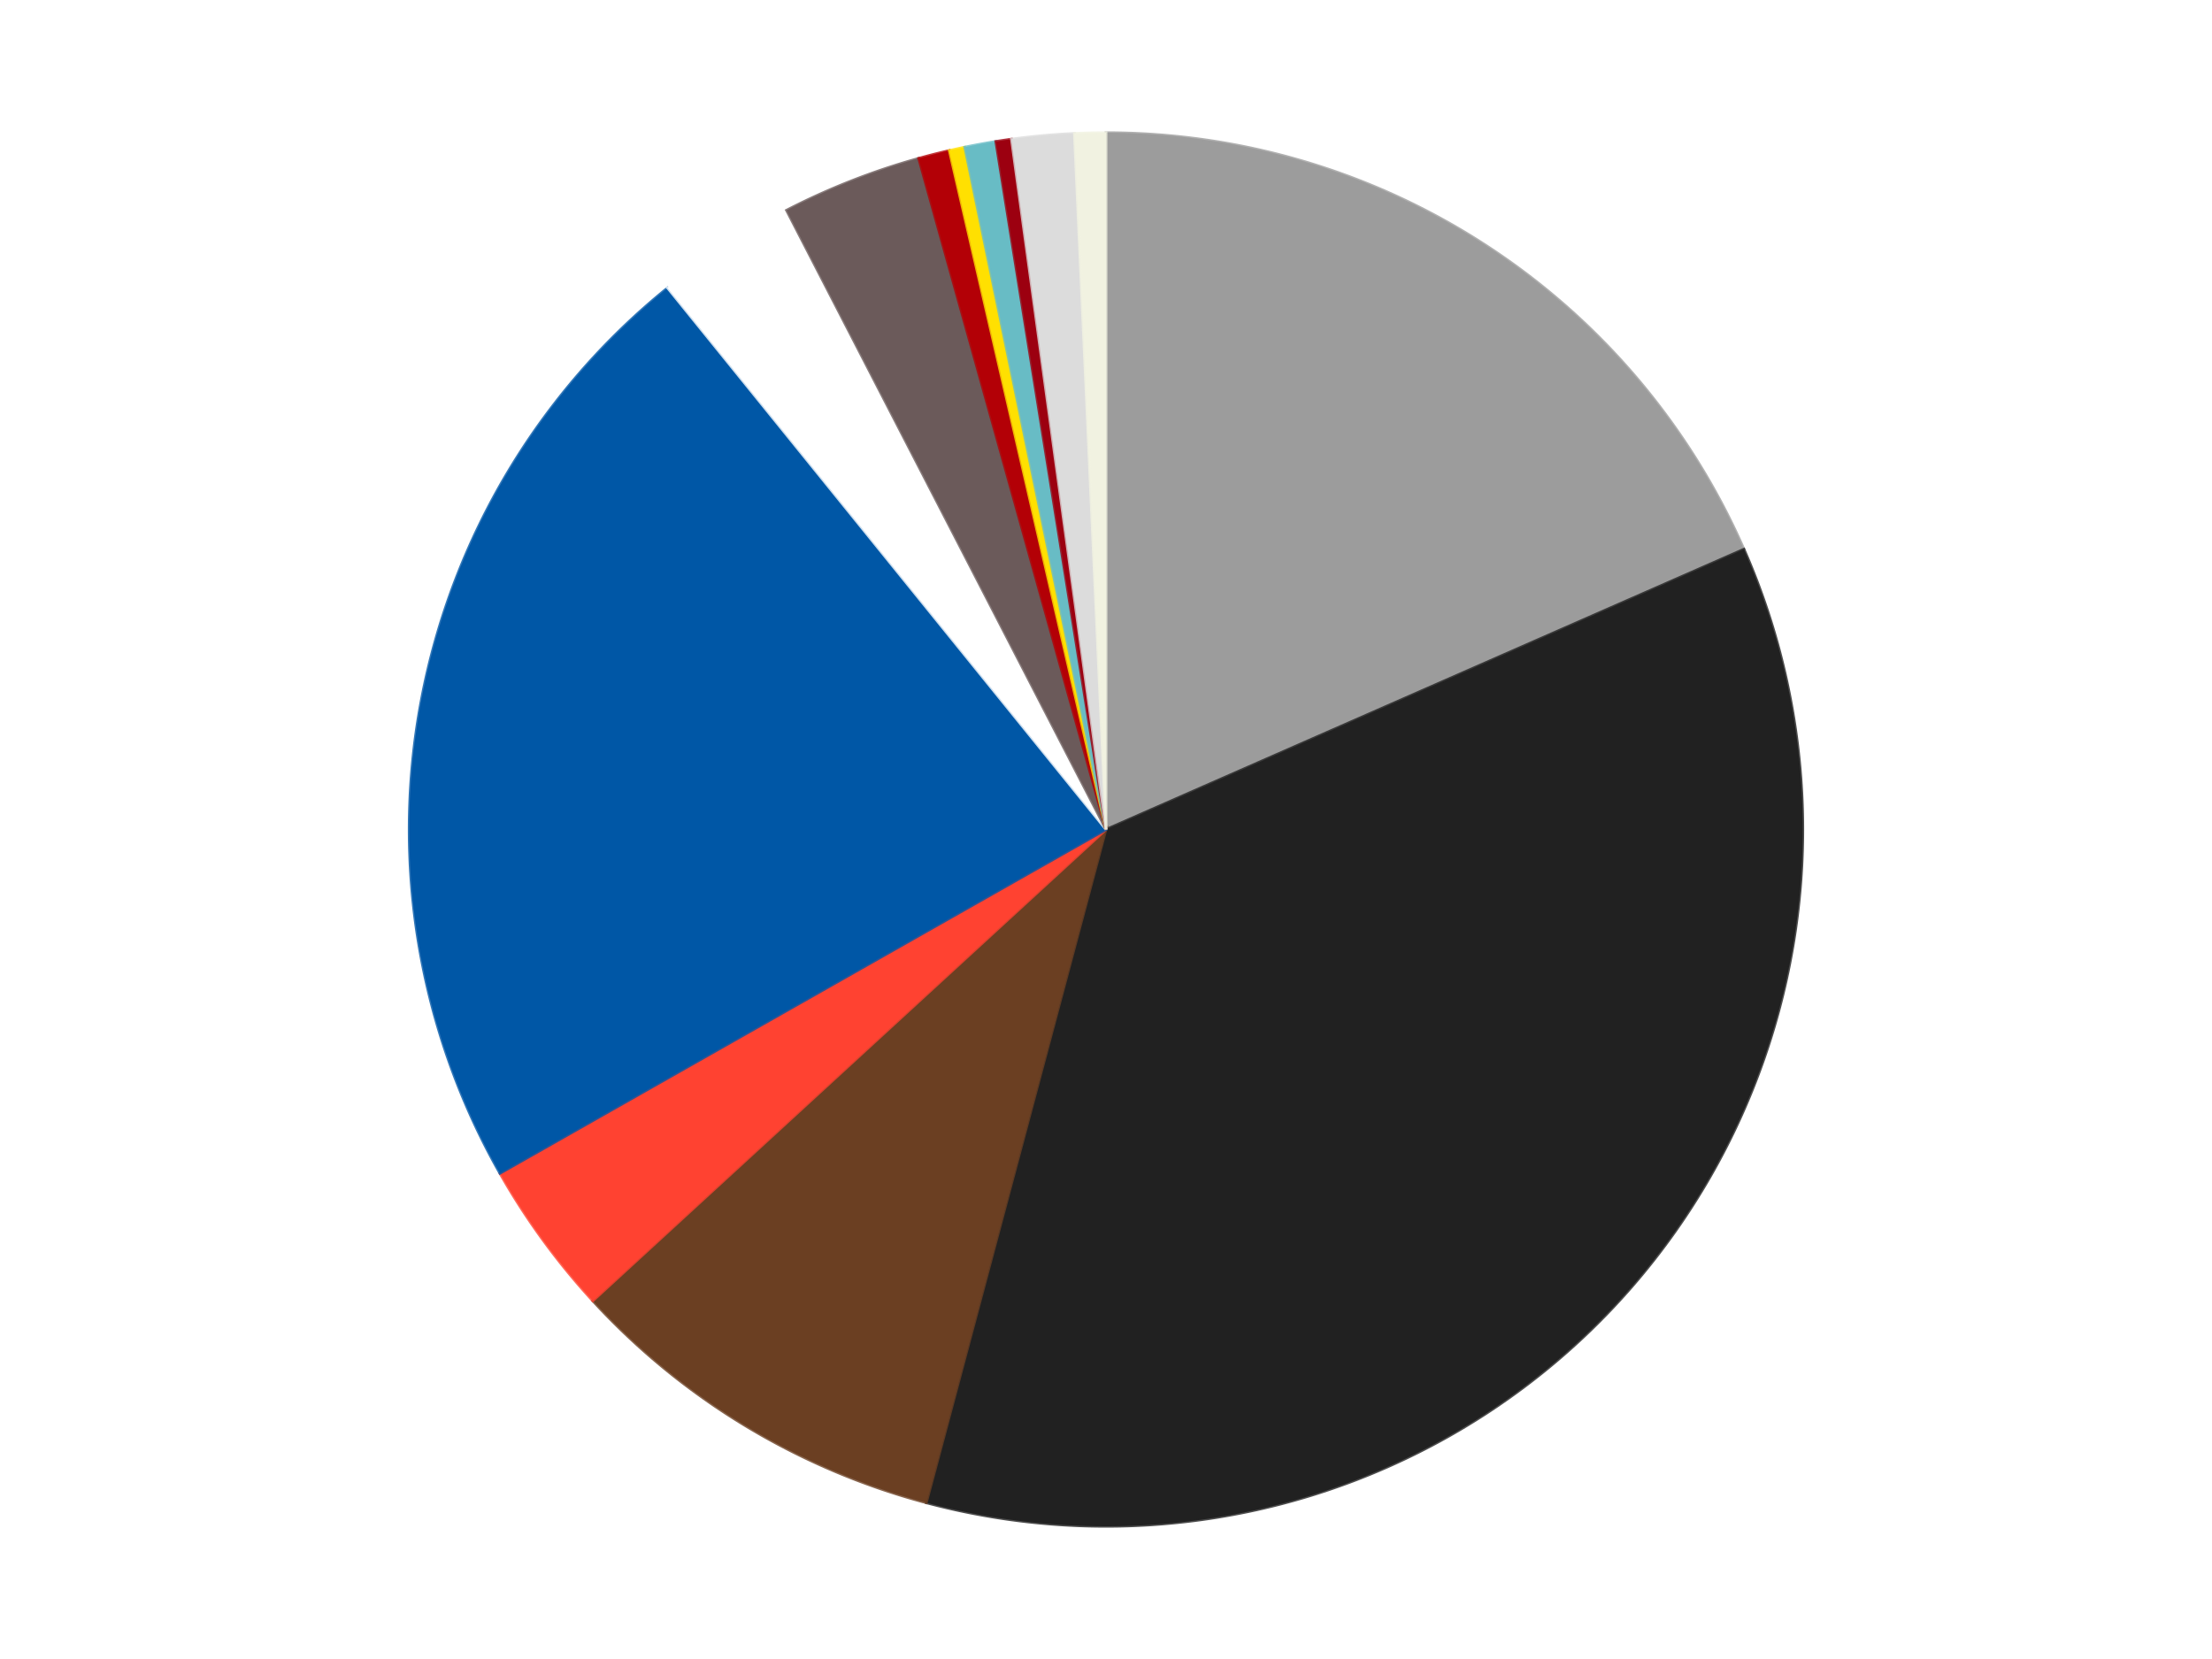
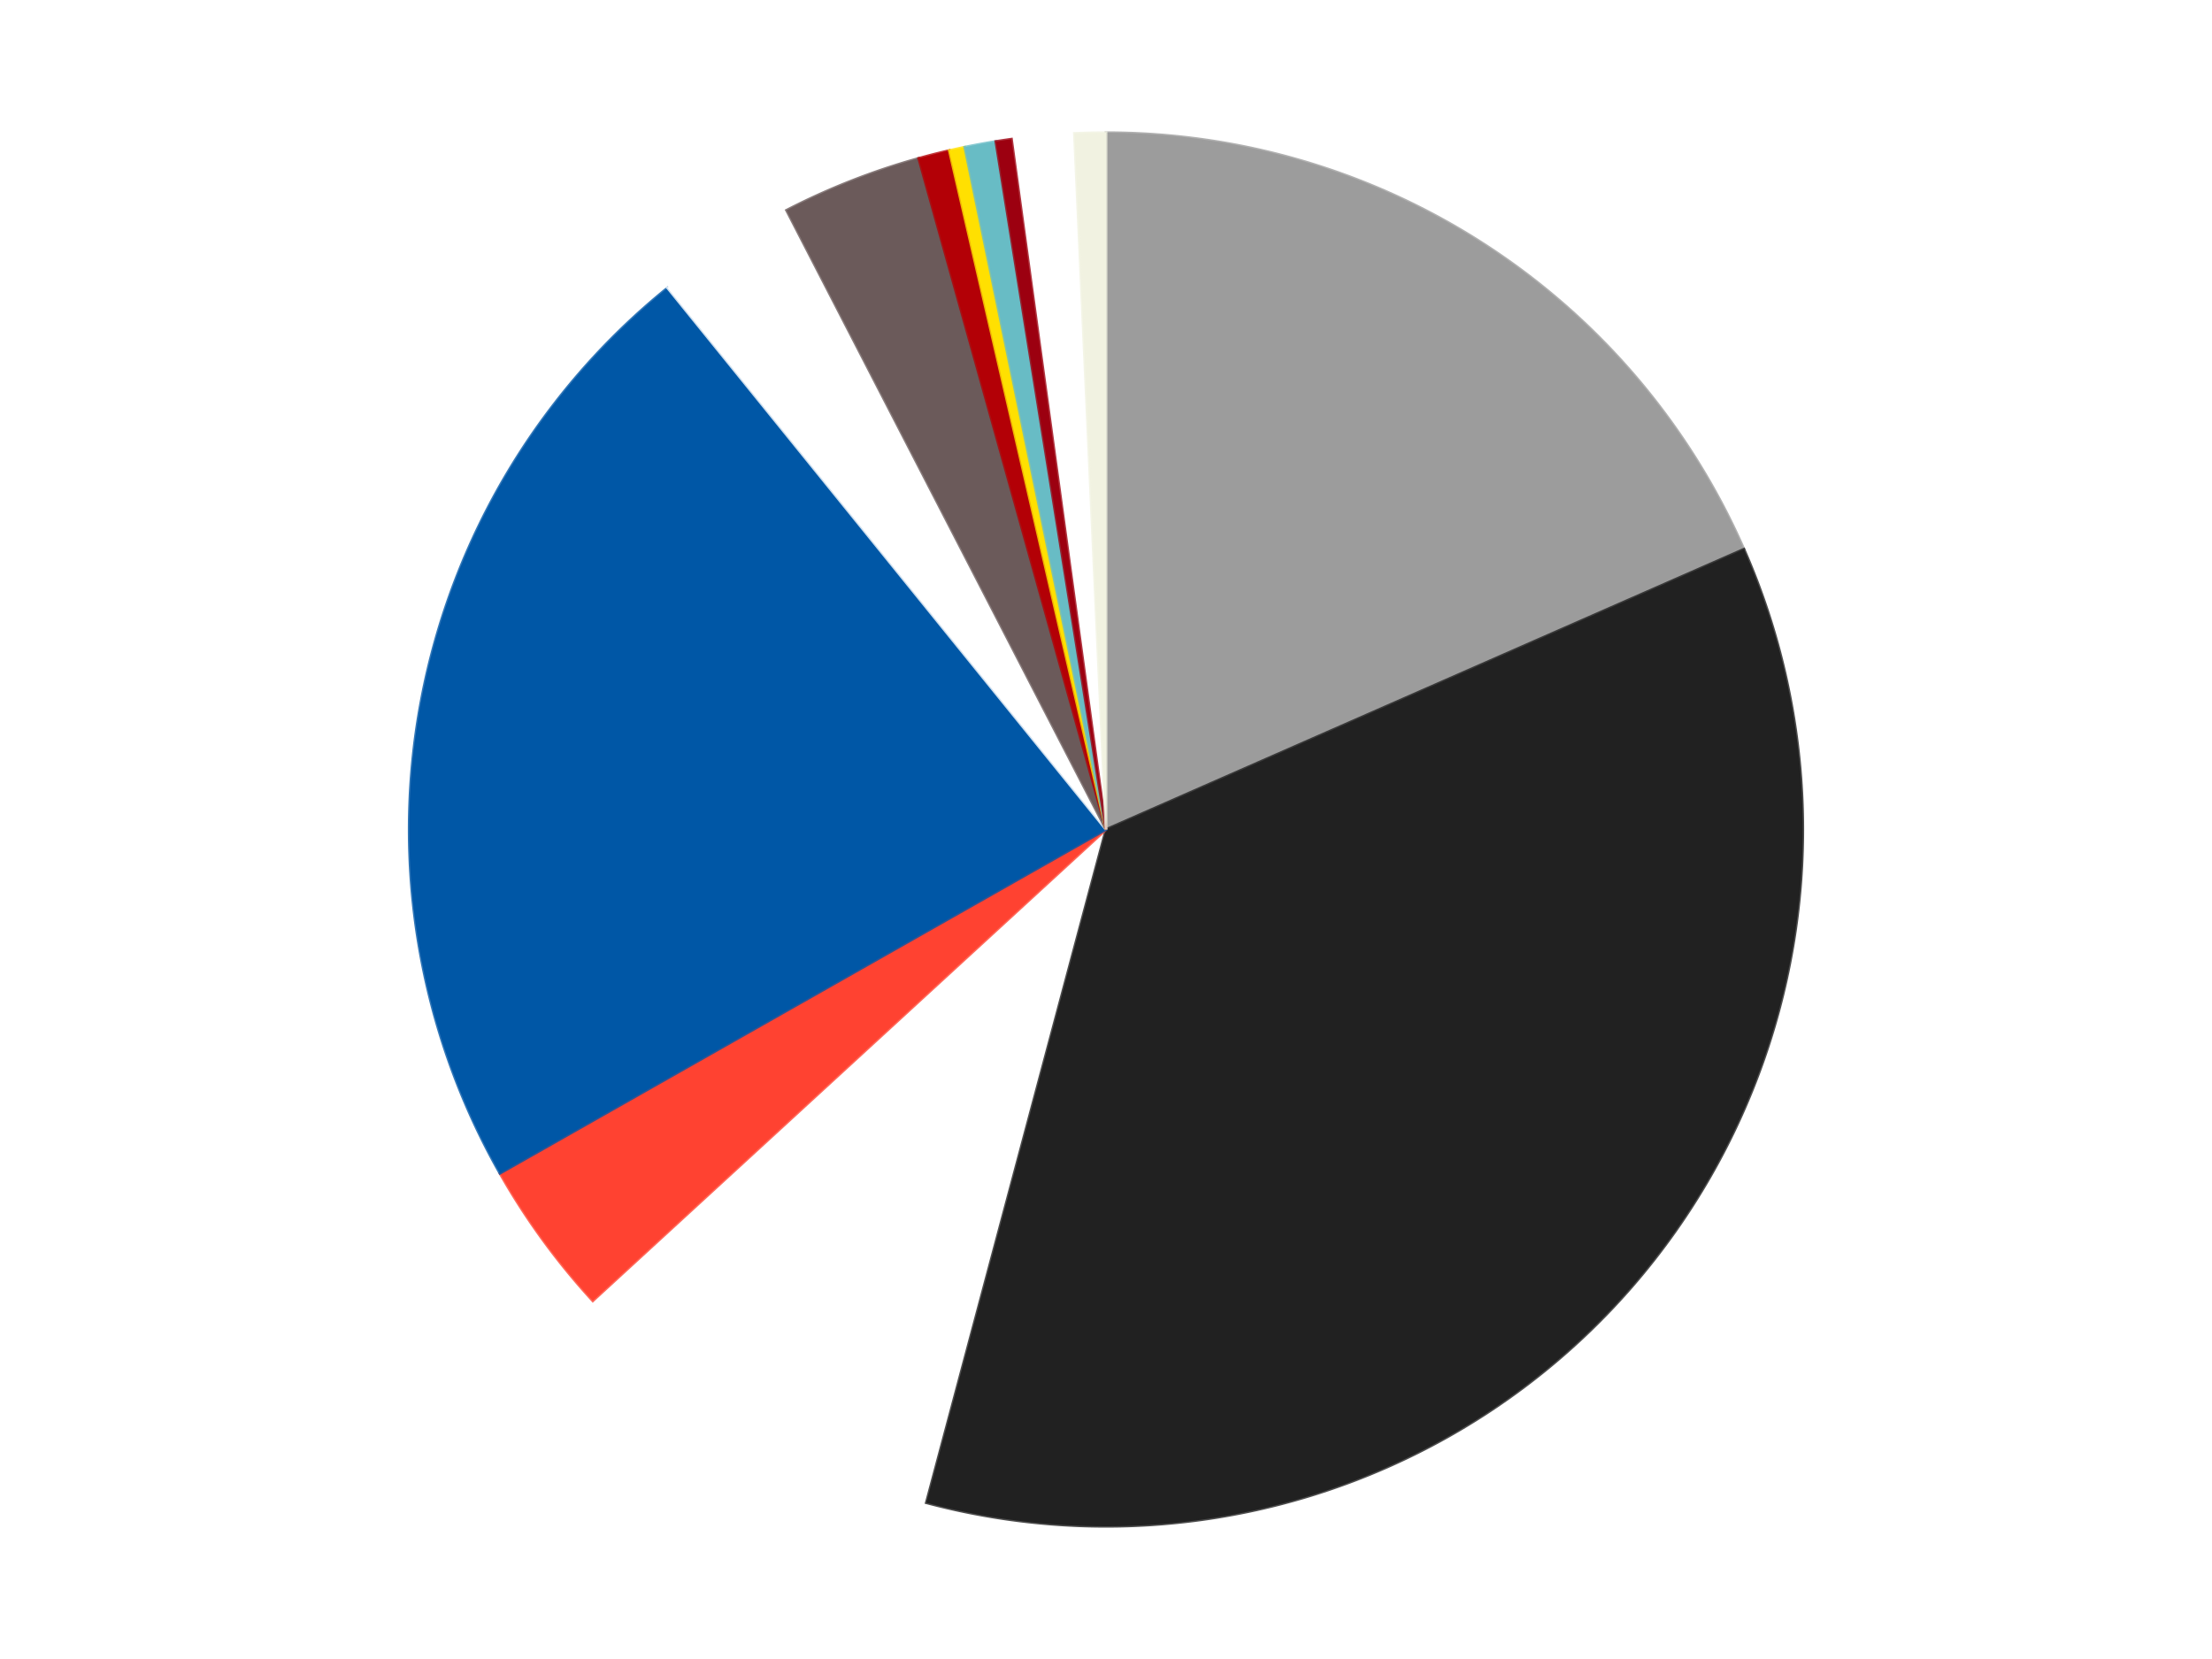
<svg xmlns="http://www.w3.org/2000/svg" xmlns:xlink="http://www.w3.org/1999/xlink" id="chart-81803a41-81f2-49b6-ad68-5c98683206ec" class="pygal-chart" viewBox="0 0 800 600">
  <defs>
    <style type="text/css">#chart-81803a41-81f2-49b6-ad68-5c98683206ec{-webkit-user-select:none;-webkit-font-smoothing:antialiased;font-family:Consolas,"Liberation Mono",Menlo,Courier,monospace}#chart-81803a41-81f2-49b6-ad68-5c98683206ec .title{font-family:Consolas,"Liberation Mono",Menlo,Courier,monospace;font-size:16px}#chart-81803a41-81f2-49b6-ad68-5c98683206ec .legends .legend text{font-family:Consolas,"Liberation Mono",Menlo,Courier,monospace;font-size:14px}#chart-81803a41-81f2-49b6-ad68-5c98683206ec .axis text{font-family:Consolas,"Liberation Mono",Menlo,Courier,monospace;font-size:10px}#chart-81803a41-81f2-49b6-ad68-5c98683206ec .axis text.major{font-family:Consolas,"Liberation Mono",Menlo,Courier,monospace;font-size:10px}#chart-81803a41-81f2-49b6-ad68-5c98683206ec .text-overlay text.value{font-family:Consolas,"Liberation Mono",Menlo,Courier,monospace;font-size:16px}#chart-81803a41-81f2-49b6-ad68-5c98683206ec .text-overlay text.label{font-family:Consolas,"Liberation Mono",Menlo,Courier,monospace;font-size:10px}#chart-81803a41-81f2-49b6-ad68-5c98683206ec .tooltip{font-family:Consolas,"Liberation Mono",Menlo,Courier,monospace;font-size:14px}#chart-81803a41-81f2-49b6-ad68-5c98683206ec text.no_data{font-family:Consolas,"Liberation Mono",Menlo,Courier,monospace;font-size:64px}
#chart-81803a41-81f2-49b6-ad68-5c98683206ec{background-color:transparent}#chart-81803a41-81f2-49b6-ad68-5c98683206ec path,#chart-81803a41-81f2-49b6-ad68-5c98683206ec line,#chart-81803a41-81f2-49b6-ad68-5c98683206ec rect,#chart-81803a41-81f2-49b6-ad68-5c98683206ec circle{-webkit-transition:150ms;-moz-transition:150ms;transition:150ms}#chart-81803a41-81f2-49b6-ad68-5c98683206ec .graph &gt; .background{fill:transparent}#chart-81803a41-81f2-49b6-ad68-5c98683206ec .plot &gt; .background{fill:transparent}#chart-81803a41-81f2-49b6-ad68-5c98683206ec .graph{fill:rgba(0,0,0,.87)}#chart-81803a41-81f2-49b6-ad68-5c98683206ec text.no_data{fill:rgba(0,0,0,1)}#chart-81803a41-81f2-49b6-ad68-5c98683206ec .title{fill:rgba(0,0,0,1)}#chart-81803a41-81f2-49b6-ad68-5c98683206ec .legends .legend text{fill:rgba(0,0,0,.87)}#chart-81803a41-81f2-49b6-ad68-5c98683206ec .legends .legend:hover text{fill:rgba(0,0,0,1)}#chart-81803a41-81f2-49b6-ad68-5c98683206ec .axis .line{stroke:rgba(0,0,0,1)}#chart-81803a41-81f2-49b6-ad68-5c98683206ec .axis .guide.line{stroke:rgba(0,0,0,.54)}#chart-81803a41-81f2-49b6-ad68-5c98683206ec .axis .major.line{stroke:rgba(0,0,0,.87)}#chart-81803a41-81f2-49b6-ad68-5c98683206ec .axis text.major{fill:rgba(0,0,0,1)}#chart-81803a41-81f2-49b6-ad68-5c98683206ec .axis.y .guides:hover .guide.line,#chart-81803a41-81f2-49b6-ad68-5c98683206ec .line-graph .axis.x .guides:hover .guide.line,#chart-81803a41-81f2-49b6-ad68-5c98683206ec .stackedline-graph .axis.x .guides:hover .guide.line,#chart-81803a41-81f2-49b6-ad68-5c98683206ec .xy-graph .axis.x .guides:hover .guide.line{stroke:rgba(0,0,0,1)}#chart-81803a41-81f2-49b6-ad68-5c98683206ec .axis .guides:hover text{fill:rgba(0,0,0,1)}#chart-81803a41-81f2-49b6-ad68-5c98683206ec .reactive{fill-opacity:1.0;stroke-opacity:.8;stroke-width:1}#chart-81803a41-81f2-49b6-ad68-5c98683206ec .ci{stroke:rgba(0,0,0,.87)}#chart-81803a41-81f2-49b6-ad68-5c98683206ec .reactive.active,#chart-81803a41-81f2-49b6-ad68-5c98683206ec .active .reactive{fill-opacity:0.6;stroke-opacity:.9;stroke-width:4}#chart-81803a41-81f2-49b6-ad68-5c98683206ec .ci .reactive.active{stroke-width:1.5}#chart-81803a41-81f2-49b6-ad68-5c98683206ec .series text{fill:rgba(0,0,0,1)}#chart-81803a41-81f2-49b6-ad68-5c98683206ec .tooltip rect{fill:transparent;stroke:rgba(0,0,0,1);-webkit-transition:opacity 150ms;-moz-transition:opacity 150ms;transition:opacity 150ms}#chart-81803a41-81f2-49b6-ad68-5c98683206ec .tooltip .label{fill:rgba(0,0,0,.87)}#chart-81803a41-81f2-49b6-ad68-5c98683206ec .tooltip .label{fill:rgba(0,0,0,.87)}#chart-81803a41-81f2-49b6-ad68-5c98683206ec .tooltip .legend{font-size:.8em;fill:rgba(0,0,0,.54)}#chart-81803a41-81f2-49b6-ad68-5c98683206ec .tooltip .x_label{font-size:.6em;fill:rgba(0,0,0,1)}#chart-81803a41-81f2-49b6-ad68-5c98683206ec .tooltip .xlink{font-size:.5em;text-decoration:underline}#chart-81803a41-81f2-49b6-ad68-5c98683206ec .tooltip .value{font-size:1.5em}#chart-81803a41-81f2-49b6-ad68-5c98683206ec .bound{font-size:.5em}#chart-81803a41-81f2-49b6-ad68-5c98683206ec .max-value{font-size:.75em;fill:rgba(0,0,0,.54)}#chart-81803a41-81f2-49b6-ad68-5c98683206ec .map-element{fill:transparent;stroke:rgba(0,0,0,.54) !important}#chart-81803a41-81f2-49b6-ad68-5c98683206ec .map-element .reactive{fill-opacity:inherit;stroke-opacity:inherit}#chart-81803a41-81f2-49b6-ad68-5c98683206ec .color-0,#chart-81803a41-81f2-49b6-ad68-5c98683206ec .color-0 a:visited{stroke:#F44336;fill:#F44336}#chart-81803a41-81f2-49b6-ad68-5c98683206ec .color-1,#chart-81803a41-81f2-49b6-ad68-5c98683206ec .color-1 a:visited{stroke:#3F51B5;fill:#3F51B5}#chart-81803a41-81f2-49b6-ad68-5c98683206ec .color-2,#chart-81803a41-81f2-49b6-ad68-5c98683206ec .color-2 a:visited{stroke:#009688;fill:#009688}#chart-81803a41-81f2-49b6-ad68-5c98683206ec .color-3,#chart-81803a41-81f2-49b6-ad68-5c98683206ec .color-3 a:visited{stroke:#FFC107;fill:#FFC107}#chart-81803a41-81f2-49b6-ad68-5c98683206ec .color-4,#chart-81803a41-81f2-49b6-ad68-5c98683206ec .color-4 a:visited{stroke:#FF5722;fill:#FF5722}#chart-81803a41-81f2-49b6-ad68-5c98683206ec .color-5,#chart-81803a41-81f2-49b6-ad68-5c98683206ec .color-5 a:visited{stroke:#9C27B0;fill:#9C27B0}#chart-81803a41-81f2-49b6-ad68-5c98683206ec .color-6,#chart-81803a41-81f2-49b6-ad68-5c98683206ec .color-6 a:visited{stroke:#03A9F4;fill:#03A9F4}#chart-81803a41-81f2-49b6-ad68-5c98683206ec .color-7,#chart-81803a41-81f2-49b6-ad68-5c98683206ec .color-7 a:visited{stroke:#8BC34A;fill:#8BC34A}#chart-81803a41-81f2-49b6-ad68-5c98683206ec .color-8,#chart-81803a41-81f2-49b6-ad68-5c98683206ec .color-8 a:visited{stroke:#FF9800;fill:#FF9800}#chart-81803a41-81f2-49b6-ad68-5c98683206ec .color-9,#chart-81803a41-81f2-49b6-ad68-5c98683206ec .color-9 a:visited{stroke:#E91E63;fill:#E91E63}#chart-81803a41-81f2-49b6-ad68-5c98683206ec .color-10,#chart-81803a41-81f2-49b6-ad68-5c98683206ec .color-10 a:visited{stroke:#2196F3;fill:#2196F3}#chart-81803a41-81f2-49b6-ad68-5c98683206ec .color-11,#chart-81803a41-81f2-49b6-ad68-5c98683206ec .color-11 a:visited{stroke:#4CAF50;fill:#4CAF50}#chart-81803a41-81f2-49b6-ad68-5c98683206ec .color-12,#chart-81803a41-81f2-49b6-ad68-5c98683206ec .color-12 a:visited{stroke:#FFEB3B;fill:#FFEB3B}#chart-81803a41-81f2-49b6-ad68-5c98683206ec .text-overlay .color-0 text{fill:black}#chart-81803a41-81f2-49b6-ad68-5c98683206ec .text-overlay .color-1 text{fill:black}#chart-81803a41-81f2-49b6-ad68-5c98683206ec .text-overlay .color-2 text{fill:black}#chart-81803a41-81f2-49b6-ad68-5c98683206ec .text-overlay .color-3 text{fill:black}#chart-81803a41-81f2-49b6-ad68-5c98683206ec .text-overlay .color-4 text{fill:black}#chart-81803a41-81f2-49b6-ad68-5c98683206ec .text-overlay .color-5 text{fill:black}#chart-81803a41-81f2-49b6-ad68-5c98683206ec .text-overlay .color-6 text{fill:black}#chart-81803a41-81f2-49b6-ad68-5c98683206ec .text-overlay .color-7 text{fill:black}#chart-81803a41-81f2-49b6-ad68-5c98683206ec .text-overlay .color-8 text{fill:black}#chart-81803a41-81f2-49b6-ad68-5c98683206ec .text-overlay .color-9 text{fill:black}#chart-81803a41-81f2-49b6-ad68-5c98683206ec .text-overlay .color-10 text{fill:black}#chart-81803a41-81f2-49b6-ad68-5c98683206ec .text-overlay .color-11 text{fill:black}#chart-81803a41-81f2-49b6-ad68-5c98683206ec .text-overlay .color-12 text{fill:black}
#chart-81803a41-81f2-49b6-ad68-5c98683206ec text.no_data{text-anchor:middle}#chart-81803a41-81f2-49b6-ad68-5c98683206ec .guide.line{fill:none}#chart-81803a41-81f2-49b6-ad68-5c98683206ec .centered{text-anchor:middle}#chart-81803a41-81f2-49b6-ad68-5c98683206ec .title{text-anchor:middle}#chart-81803a41-81f2-49b6-ad68-5c98683206ec .legends .legend text{fill-opacity:1}#chart-81803a41-81f2-49b6-ad68-5c98683206ec .axis.x text{text-anchor:middle}#chart-81803a41-81f2-49b6-ad68-5c98683206ec .axis.x:not(.web) text[transform]{text-anchor:start}#chart-81803a41-81f2-49b6-ad68-5c98683206ec .axis.x:not(.web) text[transform].backwards{text-anchor:end}#chart-81803a41-81f2-49b6-ad68-5c98683206ec .axis.y text{text-anchor:end}#chart-81803a41-81f2-49b6-ad68-5c98683206ec .axis.y text[transform].backwards{text-anchor:start}#chart-81803a41-81f2-49b6-ad68-5c98683206ec .axis.y2 text{text-anchor:start}#chart-81803a41-81f2-49b6-ad68-5c98683206ec .axis.y2 text[transform].backwards{text-anchor:end}#chart-81803a41-81f2-49b6-ad68-5c98683206ec .axis .guide.line{stroke-dasharray:4,4;stroke:black}#chart-81803a41-81f2-49b6-ad68-5c98683206ec .axis .major.guide.line{stroke-dasharray:6,6;stroke:black}#chart-81803a41-81f2-49b6-ad68-5c98683206ec .horizontal .axis.y .guide.line,#chart-81803a41-81f2-49b6-ad68-5c98683206ec .horizontal .axis.y2 .guide.line,#chart-81803a41-81f2-49b6-ad68-5c98683206ec .vertical .axis.x .guide.line{opacity:0}#chart-81803a41-81f2-49b6-ad68-5c98683206ec .horizontal .axis.always_show .guide.line,#chart-81803a41-81f2-49b6-ad68-5c98683206ec .vertical .axis.always_show .guide.line{opacity:1 !important}#chart-81803a41-81f2-49b6-ad68-5c98683206ec .axis.y .guides:hover .guide.line,#chart-81803a41-81f2-49b6-ad68-5c98683206ec .axis.y2 .guides:hover .guide.line,#chart-81803a41-81f2-49b6-ad68-5c98683206ec .axis.x .guides:hover .guide.line{opacity:1}#chart-81803a41-81f2-49b6-ad68-5c98683206ec .axis .guides:hover text{opacity:1}#chart-81803a41-81f2-49b6-ad68-5c98683206ec .nofill{fill:none}#chart-81803a41-81f2-49b6-ad68-5c98683206ec .subtle-fill{fill-opacity:.2}#chart-81803a41-81f2-49b6-ad68-5c98683206ec .dot{stroke-width:1px;fill-opacity:1;stroke-opacity:1}#chart-81803a41-81f2-49b6-ad68-5c98683206ec .dot.active{stroke-width:5px}#chart-81803a41-81f2-49b6-ad68-5c98683206ec .dot.negative{fill:transparent}#chart-81803a41-81f2-49b6-ad68-5c98683206ec text,#chart-81803a41-81f2-49b6-ad68-5c98683206ec tspan{stroke:none !important}#chart-81803a41-81f2-49b6-ad68-5c98683206ec .series text.active{opacity:1}#chart-81803a41-81f2-49b6-ad68-5c98683206ec .tooltip rect{fill-opacity:.95;stroke-width:.5}#chart-81803a41-81f2-49b6-ad68-5c98683206ec .tooltip text{fill-opacity:1}#chart-81803a41-81f2-49b6-ad68-5c98683206ec .showable{visibility:hidden}#chart-81803a41-81f2-49b6-ad68-5c98683206ec .showable.shown{visibility:visible}#chart-81803a41-81f2-49b6-ad68-5c98683206ec .gauge-background{fill:rgba(229,229,229,1);stroke:none}#chart-81803a41-81f2-49b6-ad68-5c98683206ec .bg-lines{stroke:transparent;stroke-width:2px}</style>
    <script type="text/javascript">window.pygal = window.pygal || {};window.pygal.config = window.pygal.config || {};window.pygal.config['81803a41-81f2-49b6-ad68-5c98683206ec'] = {"allow_interruptions": false, "box_mode": "extremes", "classes": ["pygal-chart"], "css": ["file://style.css", "file://graph.css"], "defs": [], "disable_xml_declaration": false, "dots_size": 2.5, "dynamic_print_values": false, "explicit_size": false, "fill": false, "force_uri_protocol": "https", "formatter": null, "half_pie": false, "height": 600, "include_x_axis": false, "inner_radius": 0, "interpolate": null, "interpolation_parameters": {}, "interpolation_precision": 250, "inverse_y_axis": false, "js": ["//kozea.github.io/pygal.js/2.0.x/pygal-tooltips.min.js"], "legend_at_bottom": false, "legend_at_bottom_columns": null, "legend_box_size": 12, "logarithmic": false, "margin": 20, "margin_bottom": null, "margin_left": null, "margin_right": null, "margin_top": null, "max_scale": 16, "min_scale": 4, "missing_value_fill_truncation": "x", "no_data_text": "No data", "no_prefix": false, "order_min": null, "pretty_print": false, "print_labels": false, "print_values": false, "print_values_position": "center", "print_zeroes": true, "range": null, "rounded_bars": null, "secondary_range": null, "show_dots": true, "show_legend": false, "show_minor_x_labels": true, "show_minor_y_labels": true, "show_only_major_dots": false, "show_x_guides": false, "show_x_labels": true, "show_y_guides": true, "show_y_labels": true, "spacing": 10, "stack_from_top": false, "strict": false, "stroke": true, "stroke_style": null, "style": {"background": "transparent", "ci_colors": [], "colors": ["#F44336", "#3F51B5", "#009688", "#FFC107", "#FF5722", "#9C27B0", "#03A9F4", "#8BC34A", "#FF9800", "#E91E63", "#2196F3", "#4CAF50", "#FFEB3B", "#673AB7", "#00BCD4", "#CDDC39", "#9E9E9E", "#607D8B"], "dot_opacity": "1", "font_family": "Consolas, \"Liberation Mono\", Menlo, Courier, monospace", "foreground": "rgba(0, 0, 0, .87)", "foreground_strong": "rgba(0, 0, 0, 1)", "foreground_subtle": "rgba(0, 0, 0, .54)", "guide_stroke_color": "black", "guide_stroke_dasharray": "4,4", "label_font_family": "Consolas, \"Liberation Mono\", Menlo, Courier, monospace", "label_font_size": 10, "legend_font_family": "Consolas, \"Liberation Mono\", Menlo, Courier, monospace", "legend_font_size": 14, "major_guide_stroke_color": "black", "major_guide_stroke_dasharray": "6,6", "major_label_font_family": "Consolas, \"Liberation Mono\", Menlo, Courier, monospace", "major_label_font_size": 10, "no_data_font_family": "Consolas, \"Liberation Mono\", Menlo, Courier, monospace", "no_data_font_size": 64, "opacity": "1.0", "opacity_hover": "0.6", "plot_background": "transparent", "stroke_opacity": ".8", "stroke_opacity_hover": ".9", "stroke_width": "1", "stroke_width_hover": "4", "title_font_family": "Consolas, \"Liberation Mono\", Menlo, Courier, monospace", "title_font_size": 16, "tooltip_font_family": "Consolas, \"Liberation Mono\", Menlo, Courier, monospace", "tooltip_font_size": 14, "transition": "150ms", "value_background": "rgba(229, 229, 229, 1)", "value_colors": [], "value_font_family": "Consolas, \"Liberation Mono\", Menlo, Courier, monospace", "value_font_size": 16, "value_label_font_family": "Consolas, \"Liberation Mono\", Menlo, Courier, monospace", "value_label_font_size": 10}, "title": null, "tooltip_border_radius": 0, "tooltip_fancy_mode": true, "truncate_label": null, "truncate_legend": null, "width": 800, "x_label_rotation": 0, "x_labels": null, "x_labels_major": null, "x_labels_major_count": null, "x_labels_major_every": null, "x_title": null, "xrange": null, "y_label_rotation": 0, "y_labels": null, "y_labels_major": null, "y_labels_major_count": null, "y_labels_major_every": null, "y_title": null, "zero": 0, "legends": ["Light Gray", "Black", "Brown", "Trans-Neon Orange", "Blue", "White", "Dark Gray", "Red", "Yellow", "Trans-Light Blue", "Trans-Red", "Chrome Silver", "Chrome Gold"]}</script>
    <script type="text/javascript" xlink:href="https://kozea.github.io/pygal.js/2.0.x/pygal-tooltips.min.js" />
  </defs>
  <title>Pygal</title>
  <g class="graph pie-graph vertical">
-     <rect x="0" y="0" width="800" height="600" class="background" />
    <g transform="translate(20, 20)" class="plot">
      <rect x="0" y="0" width="760" height="560" class="background" />
      <g class="series serie-0 color-0">
        <g class="slices">
          <g class="slice" style="fill: #9C9C9C; stroke: #9C9C9C">
            <path d="M380 28 A252 252 0 0 1 610.714 178.635 L380 280 A0 0 0 0 0 380 280 z" class="slice reactive tooltip-trigger" />
            <desc class="value">51</desc>
            <desc class="x centered">448.8839823783613</desc>
            <desc class="y centered">174.49645990916886</desc>
          </g>
        </g>
      </g>
      <g class="series serie-1 color-1">
        <g class="slices">
          <g class="slice" style="fill: #212121; stroke: #212121">
            <path d="M610.714 178.635 A252 252 0 0 1 315.008 523.475 L380 280 A0 0 0 0 0 380 280 z" class="slice reactive tooltip-trigger" />
            <desc class="value">99</desc>
            <desc class="x centered">475.64854918957724</desc>
            <desc class="y centered">362.0204549970861</desc>
          </g>
        </g>
      </g>
      <g class="series serie-2 color-2">
        <g class="slices">
          <g class="slice" style="fill: #6B3F22; stroke: #6B3F22">
-             <path d="M315.008 523.475 A252 252 0 0 1 194.394 450.453 L380 280 A0 0 0 0 0 380 280 z" class="slice reactive tooltip-trigger" />
            <desc class="value">25</desc>
            <desc class="x centered">314.7448954215632</desc>
            <desc class="y centered">387.7857658805525</desc>
          </g>
        </g>
      </g>
      <g class="series serie-3 color-3">
        <g class="slices">
          <g class="slice" style="fill: #FF4231; stroke: #FF4231">
            <path d="M194.394 450.453 A252 252 0 0 1 160.815 404.346 L380 280 A0 0 0 0 0 380 280 z" class="slice reactive tooltip-trigger" />
            <desc class="value">10</desc>
            <desc class="x centered">278.14792039168617</desc>
            <desc class="y centered">354.1765049019008</desc>
          </g>
        </g>
      </g>
      <g class="series serie-4 color-4">
        <g class="slices">
          <g class="slice" style="fill: #0057A6; stroke: #0057A6">
            <path d="M160.815 404.346 A252 252 0 0 1 221.448 84.129 L380 280 A0 0 0 0 0 380 280 z" class="slice reactive tooltip-trigger" />
            <desc class="value">62</desc>
            <desc class="x centered">256.1997882729241</desc>
            <desc class="y centered">256.55842205969964</desc>
          </g>
        </g>
      </g>
      <g class="series serie-5 color-5">
        <g class="slices">
          <g class="slice" style="fill: #FFFFFF; stroke: #FFFFFF">
            <path d="M221.448 84.129 A252 252 0 0 1 264.45 56.053 L380 280 A0 0 0 0 0 380 280 z" class="slice reactive tooltip-trigger" />
            <desc class="value">9</desc>
            <desc class="x centered">311.11601762163855</desc>
            <desc class="y centered">174.49645990916895</desc>
          </g>
        </g>
      </g>
      <g class="series serie-6 color-6">
        <g class="slices">
          <g class="slice" style="fill: #6B5A5A; stroke: #6B5A5A">
            <path d="M264.45 56.053 A252 252 0 0 1 312.251 37.278 L380 280 A0 0 0 0 0 380 280 z" class="slice reactive tooltip-trigger" />
            <desc class="value">9</desc>
            <desc class="x centered">333.9353601233974</desc>
            <desc class="y centered">162.7223424814474</desc>
          </g>
        </g>
      </g>
      <g class="series serie-7 color-7">
        <g class="slices">
          <g class="slice" style="fill: #B30006; stroke: #B30006">
            <path d="M312.251 37.278 A252 252 0 0 1 323.328 34.455 L380 280 A0 0 0 0 0 380 280 z" class="slice reactive tooltip-trigger" />
            <desc class="value">2</desc>
            <desc class="x centered">348.8865868347878</desc>
            <desc class="y centered">157.9018611066868</desc>
          </g>
        </g>
      </g>
      <g class="series serie-8 color-8">
        <g class="slices">
          <g class="slice" style="fill: #FFE001; stroke: #FFE001">
            <path d="M323.328 34.455 A252 252 0 0 1 328.912 33.233 L380 280 A0 0 0 0 0 380 280 z" class="slice reactive tooltip-trigger" />
            <desc class="value">1</desc>
            <desc class="x centered">353.05811740130946</desc>
            <desc class="y centered">156.91411550450485</desc>
          </g>
        </g>
      </g>
      <g class="series serie-9 color-9">
        <g class="slices">
          <g class="slice" style="fill: #68BCC5; stroke: #68BCC5">
            <path d="M328.912 33.233 A252 252 0 0 1 340.155 31.17 L380 280 A0 0 0 0 0 380 280 z" class="slice reactive tooltip-trigger" />
            <desc class="value">2</desc>
            <desc class="x centered">357.26083462013105</desc>
            <desc class="y centered">156.06884831557898</desc>
          </g>
        </g>
      </g>
      <g class="series serie-10 color-10">
        <g class="slices">
          <g class="slice" style="fill: #9C0010; stroke: #9C0010">
            <path d="M340.155 31.17 A252 252 0 0 1 345.809 30.33 L380 280 A0 0 0 0 0 380 280 z" class="slice reactive tooltip-trigger" />
            <desc class="value">1</desc>
            <desc class="x centered">361.48987362406535</desc>
            <desc class="y centered">155.36703798133124</desc>
          </g>
        </g>
      </g>
      <g class="series serie-11 color-11">
        <g class="slices">
          <g class="slice" style="fill: #DCDCDC; stroke: #DCDCDC">
-             <path d="M345.809 30.33 A252 252 0 0 1 368.572 28.259 L380 280 A0 0 0 0 0 380 280 z" class="slice reactive tooltip-trigger" />
            <desc class="value">4</desc>
            <desc class="x centered">368.5834574462546</desc>
            <desc class="y centered">154.51827799986756</desc>
          </g>
        </g>
      </g>
      <g class="series serie-12 color-12">
        <g class="slices">
          <g class="slice" style="fill: #f1f2e1; stroke: #f1f2e1">
            <path d="M368.572 28.259 A252 252 0 0 1 380 28 L380 280 A0 0 0 0 0 380 280 z" class="slice reactive tooltip-trigger" />
            <desc class="value">2</desc>
            <desc class="x centered">377.14218966982315</desc>
            <desc class="y centered">154.03241321626928</desc>
          </g>
        </g>
      </g>
    </g>
    <g class="titles" />
    <g transform="translate(20, 20)" class="plot overlay">
      <g class="series serie-0 color-0" />
      <g class="series serie-1 color-1" />
      <g class="series serie-2 color-2" />
      <g class="series serie-3 color-3" />
      <g class="series serie-4 color-4" />
      <g class="series serie-5 color-5" />
      <g class="series serie-6 color-6" />
      <g class="series serie-7 color-7" />
      <g class="series serie-8 color-8" />
      <g class="series serie-9 color-9" />
      <g class="series serie-10 color-10" />
      <g class="series serie-11 color-11" />
      <g class="series serie-12 color-12" />
    </g>
    <g transform="translate(20, 20)" class="plot text-overlay">
      <g class="series serie-0 color-0" />
      <g class="series serie-1 color-1" />
      <g class="series serie-2 color-2" />
      <g class="series serie-3 color-3" />
      <g class="series serie-4 color-4" />
      <g class="series serie-5 color-5" />
      <g class="series serie-6 color-6" />
      <g class="series serie-7 color-7" />
      <g class="series serie-8 color-8" />
      <g class="series serie-9 color-9" />
      <g class="series serie-10 color-10" />
      <g class="series serie-11 color-11" />
      <g class="series serie-12 color-12" />
    </g>
    <g transform="translate(20, 20)" class="plot tooltip-overlay">
      <g transform="translate(0 0)" style="opacity: 0" class="tooltip">
        <rect rx="0" ry="0" width="0" height="0" class="tooltip-box" />
        <g class="text" />
      </g>
    </g>
  </g>
</svg>